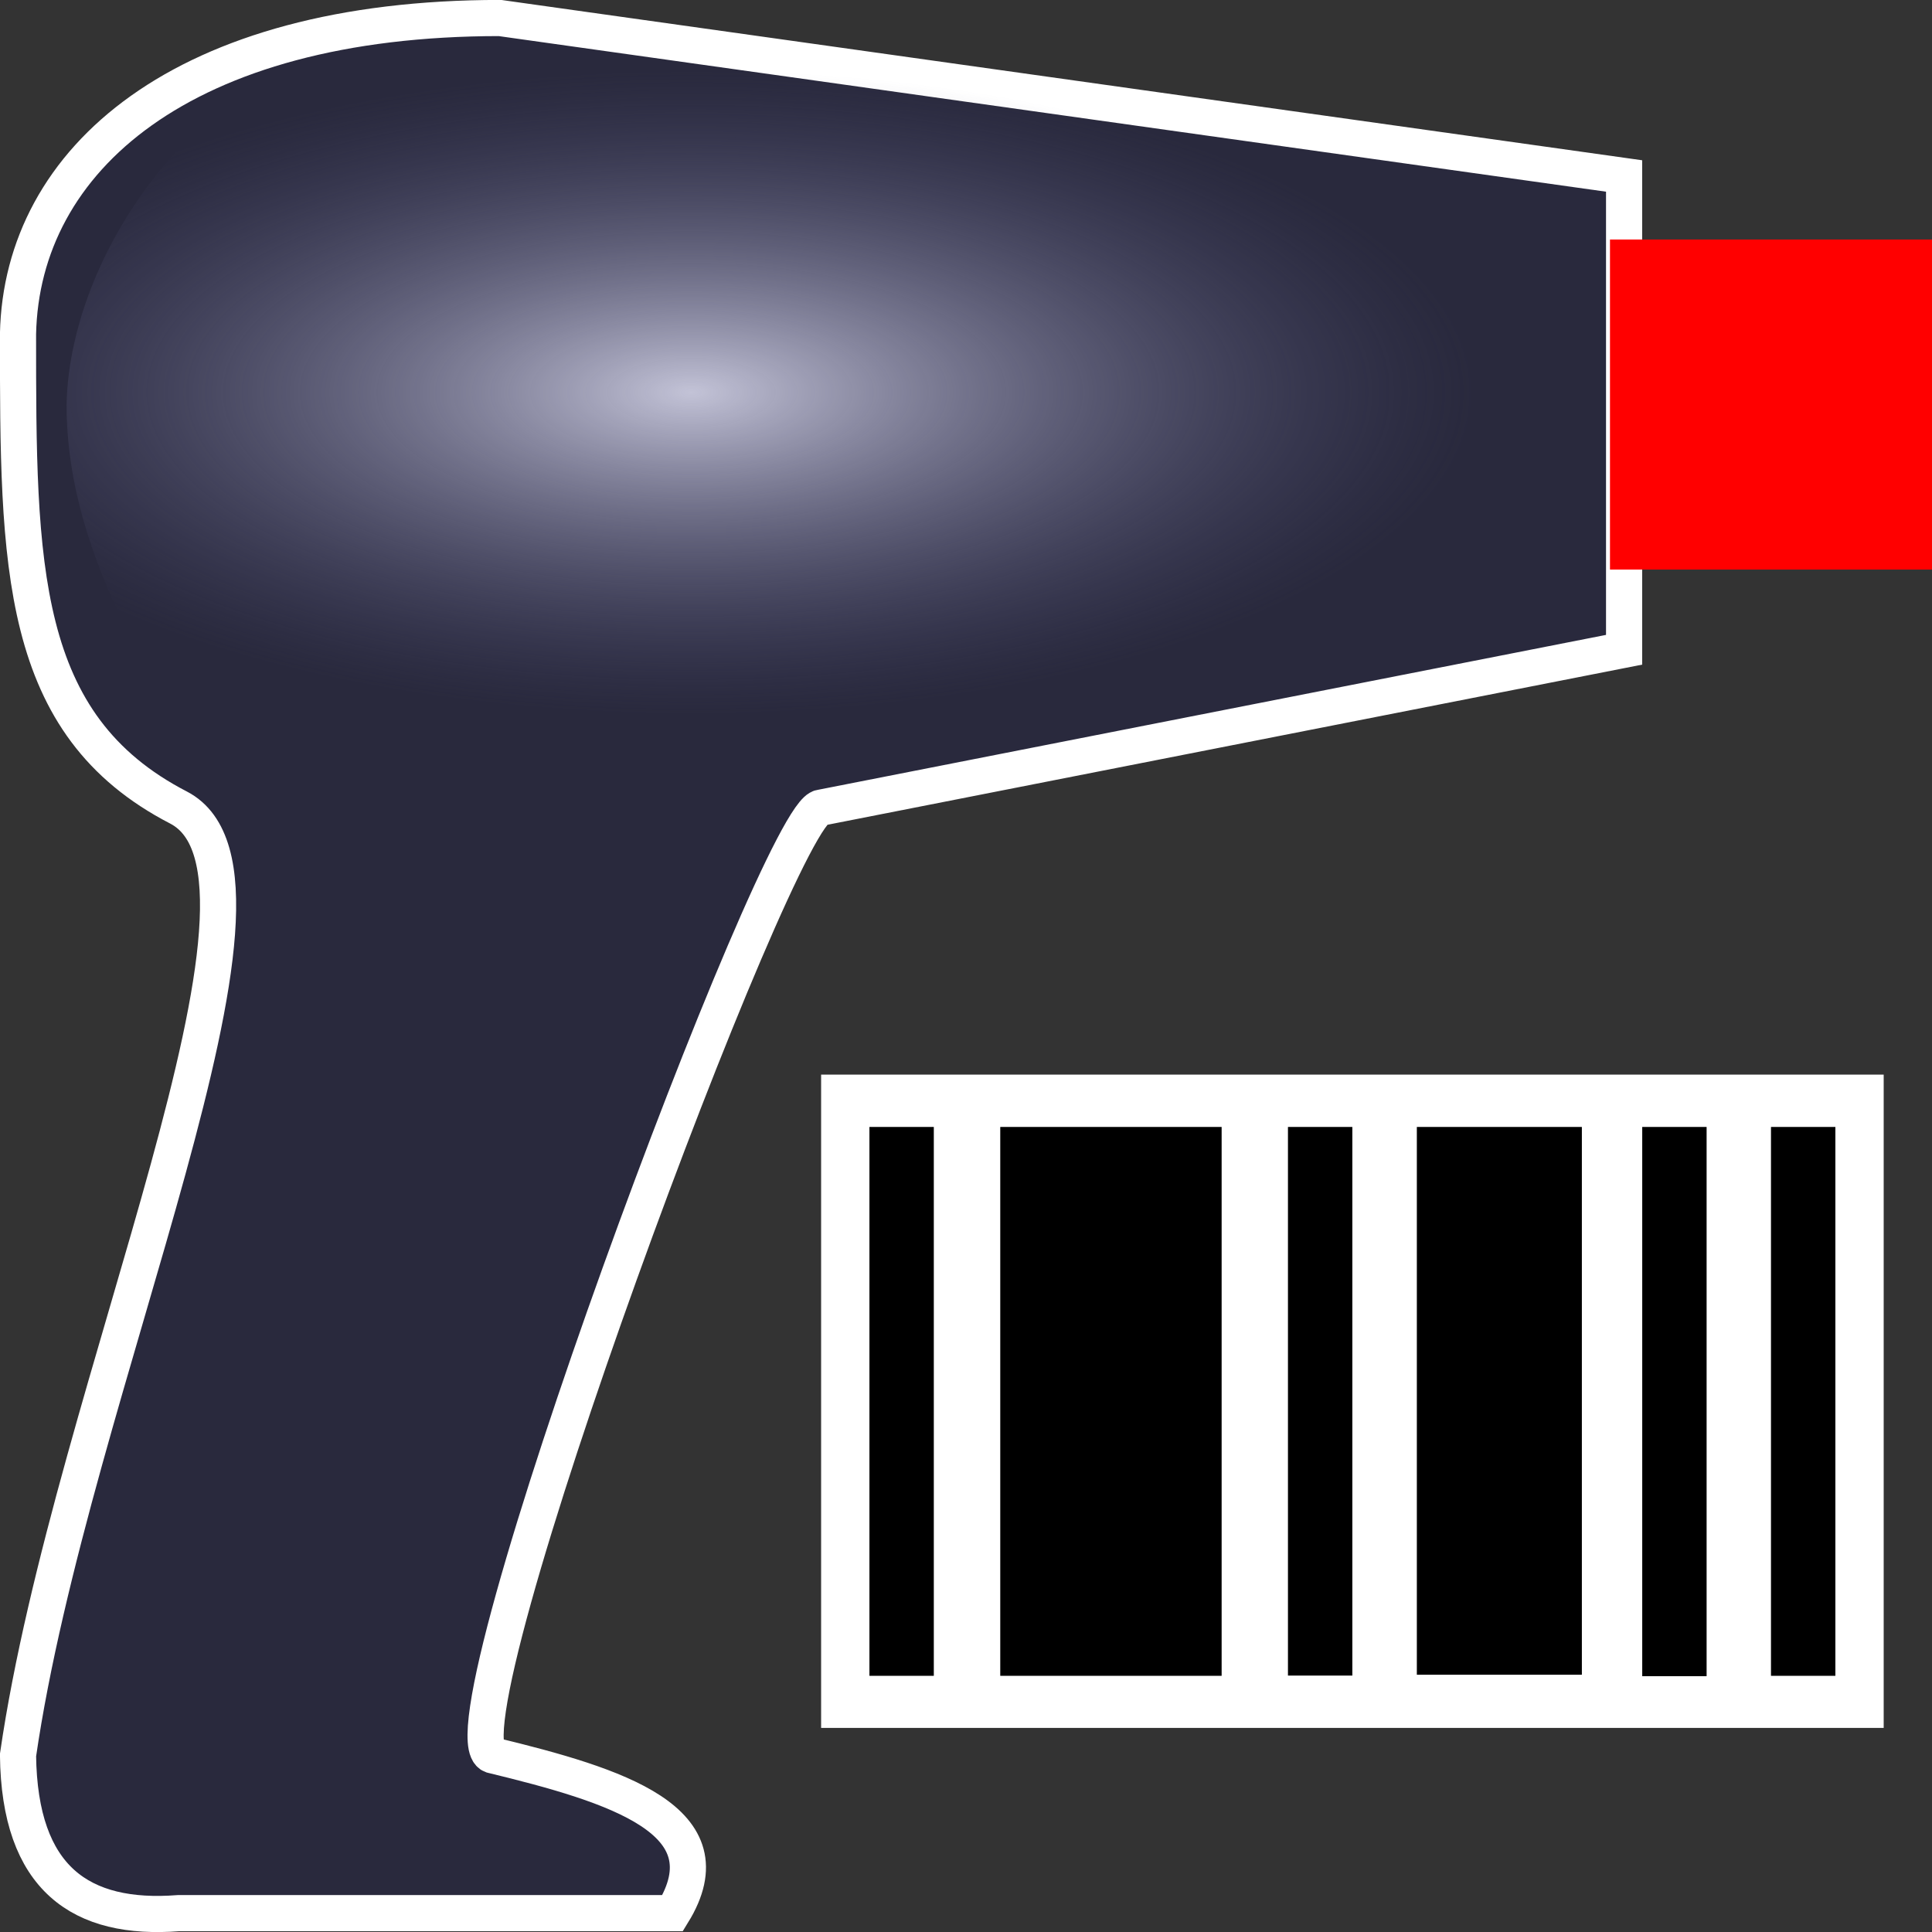
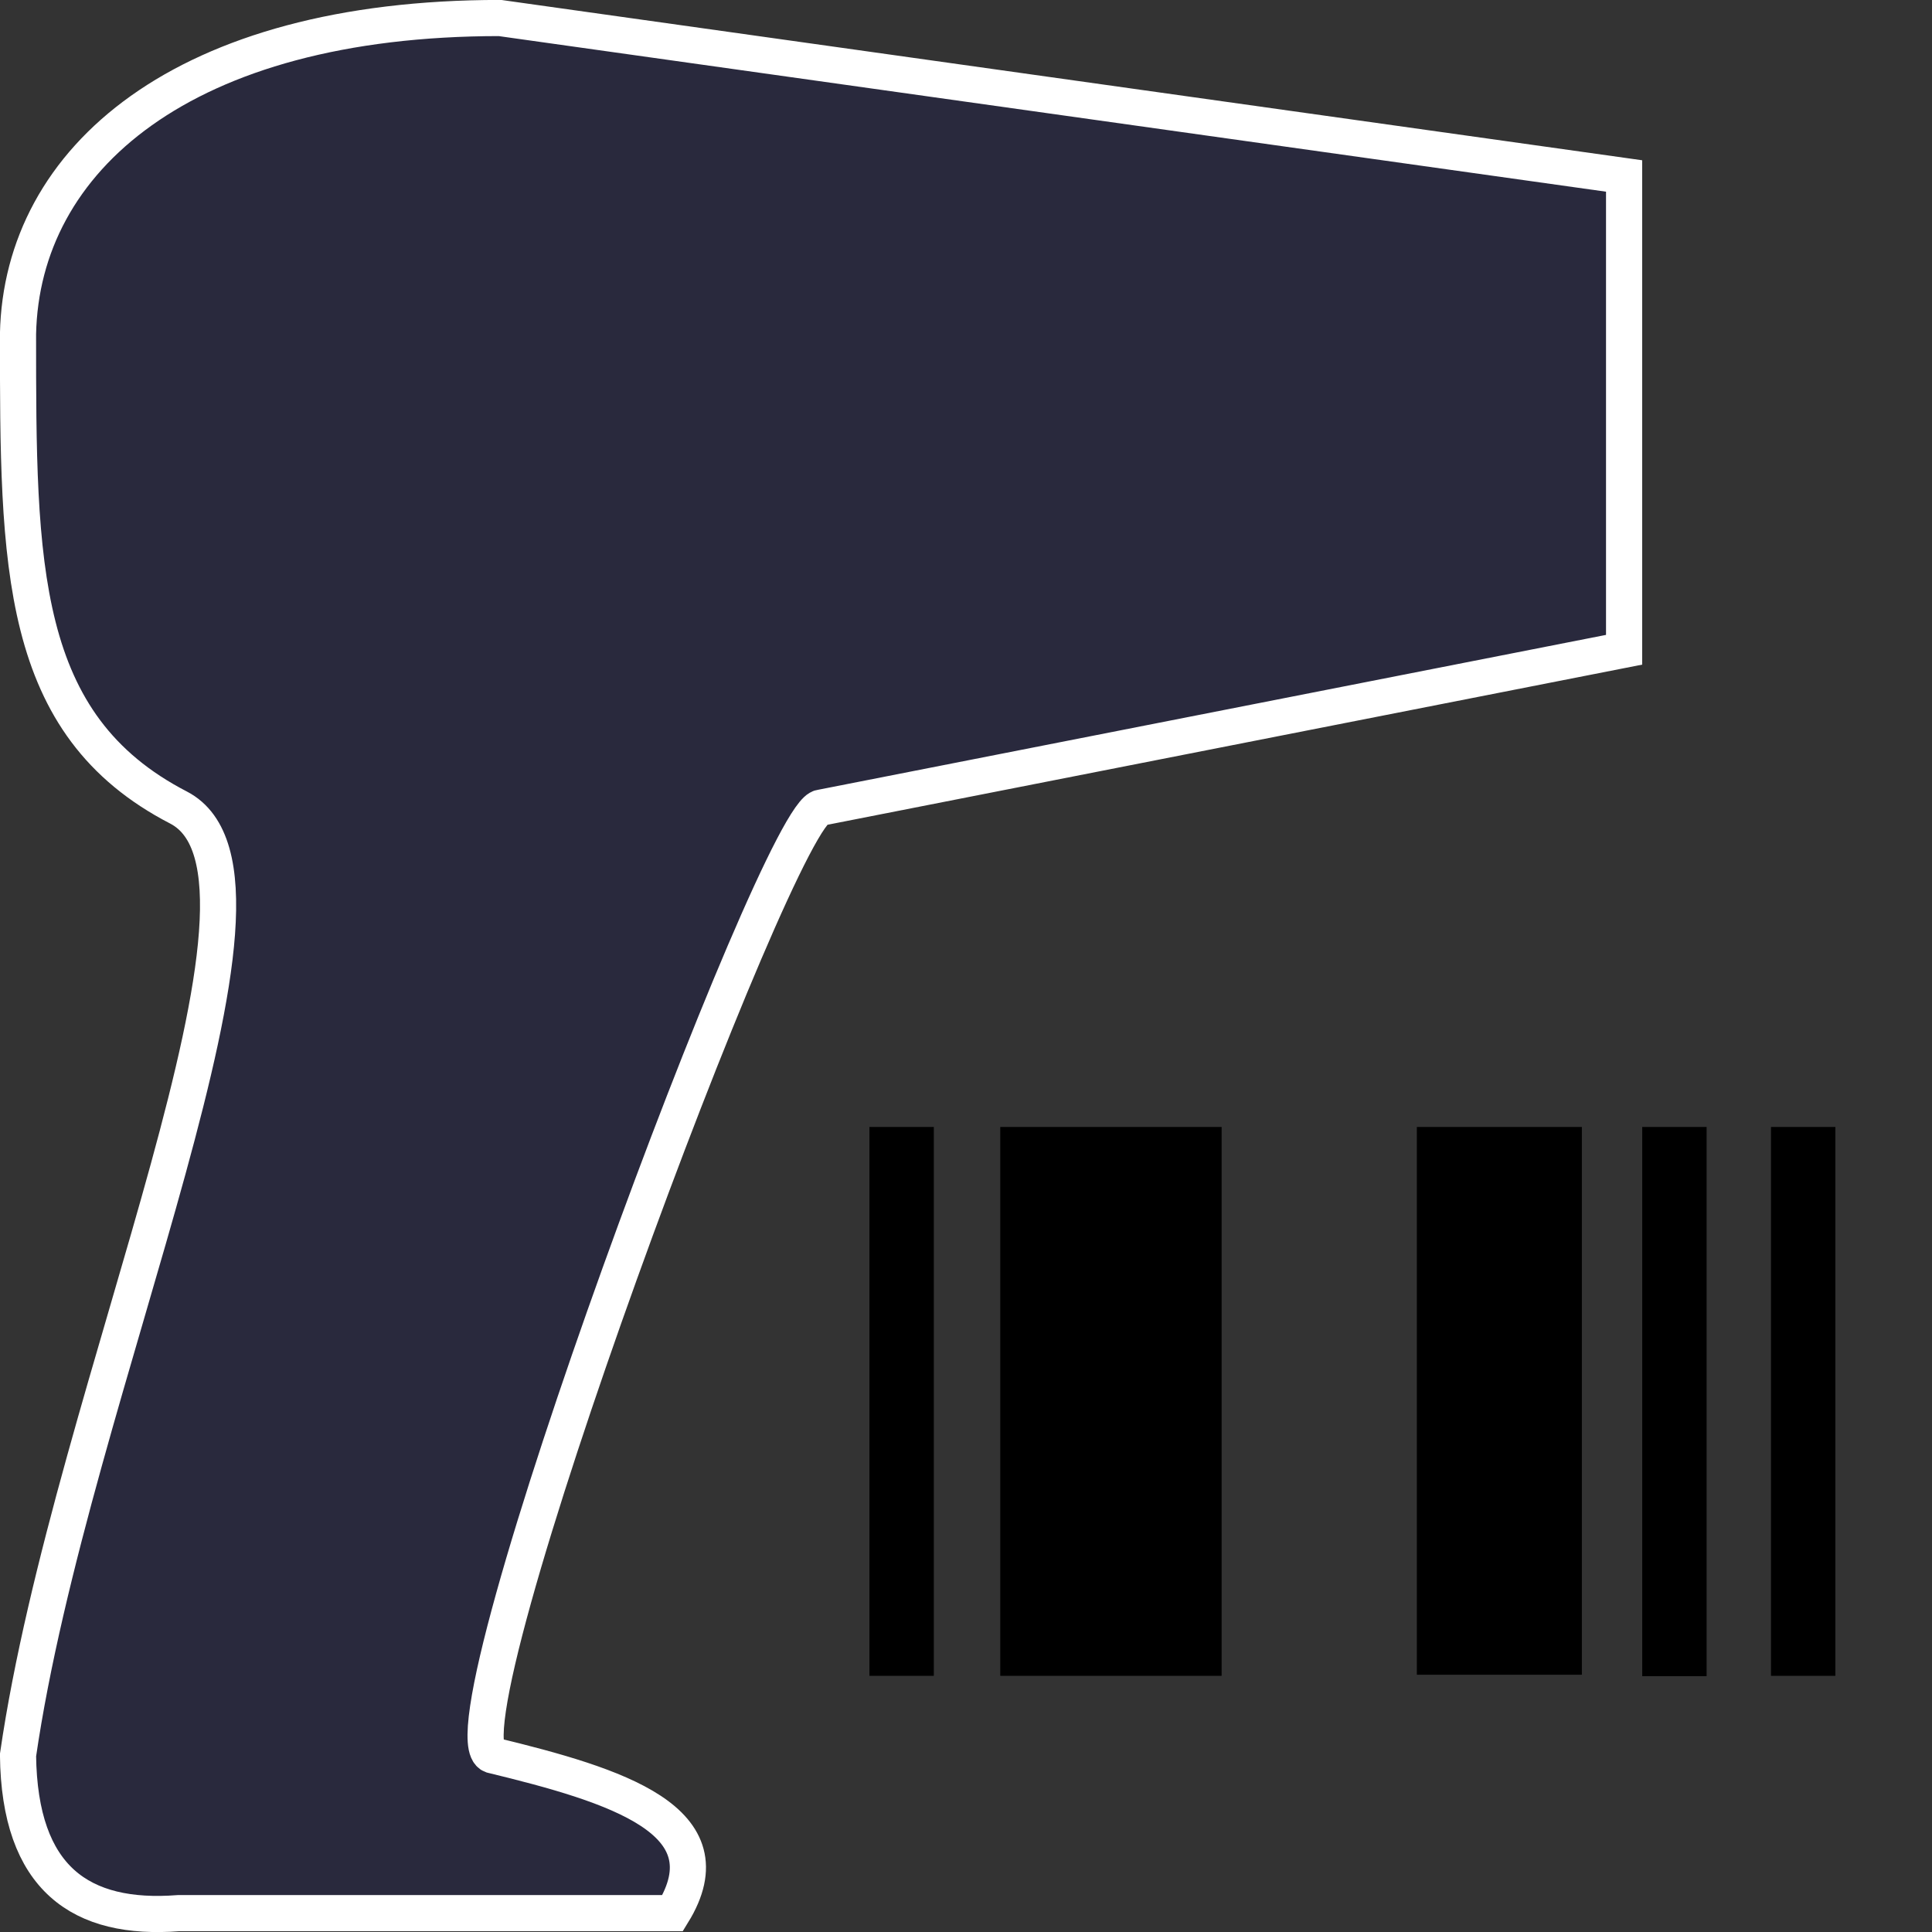
<svg xmlns="http://www.w3.org/2000/svg" xmlns:ns1="http://www.inkscape.org/namespaces/inkscape" xmlns:ns2="http://sodipodi.sourceforge.net/DTD/sodipodi-0.dtd" xmlns:xlink="http://www.w3.org/1999/xlink" width="60" height="60" viewBox="0 0 15.875 15.875" version="1.1" id="svg49112" ns1:version="1.3 (0e150ed6c4, 2023-07-21)" ns2:docname="Scanner.svg">
  <rect x="0" y="0" width="15.875" height="15.875" fill="#333333" stroke="none" />
  <ns2:namedview id="namedview49114" pagecolor="#ffffff" bordercolor="#666666" borderopacity="1.0" ns1:pageshadow="2" ns1:pageopacity="0.0" ns1:pagecheckerboard="0" ns1:document-units="mm" showgrid="true" ns1:snap-global="true" ns1:zoom="16" ns1:cx="33.25" ns1:cy="28.46875" ns1:window-width="2560" ns1:window-height="1369" ns1:window-x="1912" ns1:window-y="-8" ns1:window-maximized="1" ns1:current-layer="layer2" units="px" fit-margin-top="0" fit-margin-left="0" fit-margin-right="0" fit-margin-bottom="0" ns1:showpageshadow="2" ns1:deskcolor="#d1d1d1">
    <ns1:grid type="xygrid" id="grid49266" originx="0" originy="0" spacingy="1.323" spacingx="1.323" units="px" visible="true" />
  </ns2:namedview>
  <defs id="defs49109">
    <linearGradient id="linearGradient5" ns1:collect="always">
      <stop style="stop-color:#c3c3d7;stop-opacity:1;" offset="0" id="stop4" />
      <stop style="stop-color:#51517a;stop-opacity:0.001;" offset="1" id="stop5" />
    </linearGradient>
    <linearGradient id="linearGradient1" ns1:collect="always">
      <stop style="stop-color:#b3b3e7;stop-opacity:1;" offset="0" id="stop1" />
      <stop style="stop-color:#3d3d8e;stop-opacity:0.997;" offset="1" id="stop2" />
    </linearGradient>
    <radialGradient ns1:collect="always" xlink:href="#linearGradient1" id="radialGradient2" cx="2.847" cy="8.052" fx="2.847" fy="8.052" r="6.755" gradientTransform="matrix(0.256,0.071,-0.301,1.082,5.25,-0.98)" gradientUnits="userSpaceOnUse" />
    <radialGradient ns1:collect="always" xlink:href="#linearGradient5" id="radialGradient4" cx="5.58" cy="3.329" fx="5.58" fy="3.329" r="5.606" gradientTransform="matrix(1.145,-5.217725e-8,0,0.472,-0.707,1.653)" gradientUnits="userSpaceOnUse" />
  </defs>
  <g ns1:groupmode="layer" id="layer1" ns1:label="Scanner">
    <path style="display:none;fill:url(#radialGradient2);stroke:none;stroke-width:0.265px;stroke-linecap:butt;stroke-linejoin:miter;stroke-opacity:1" d="M 5.391,15.875 H 1.323 C 0.519,15.938 0.012,15.589 0,14.552 0.441,11.465 2.414,5.87 1.323,5.292 0,4.597 0,4.584 0,2.646 0.03,1.185 1.356,0 3.969,0 L 13.229,1.323 V 3.969 L 6.615,5.292 c -0.338,0 -3.181,9.084 -2.712,9.26 1.034,0.255 1.959,0.548 1.488,1.323 z" id="path1" ns2:nodetypes="ccccccccccc" />
    <path style="display:inline;fill:#29293d;fill-opacity:1;stroke:#ffffff;stroke-width:0.297;stroke-linecap:butt;stroke-linejoin:miter;stroke-dasharray:none;stroke-opacity:1" d="M 5.526,15.72 H 1.468 C 0.666,15.782 0.16,15.44 0.148,14.422 0.588,11.394 2.557,7.204 1.468,6.636 0.148,5.955 0.148,4.645 0.148,2.744 0.178,1.311 1.501,0.148 4.108,0.148 L 13.345,1.446 v 3.893 L 6.747,6.636 c -0.337,0 -3.173,7.613 -2.705,7.786 1.031,0.25 1.954,0.537 1.485,1.298 z" id="path5" ns2:nodetypes="ccccccccccc" />
-     <rect style="fill:#ff0000;fill-opacity:1;stroke:none;stroke-width:1;stroke-linecap:round;stroke-linejoin:round" id="rect5" width="2.646" height="2.712" x="13.229" y="1.968" ry="1.5706485e-07" />
-     <path style="display:inline;fill:url(#radialGradient4);stroke:none;stroke-width:0.261px;stroke-linecap:butt;stroke-linejoin:miter;stroke-opacity:1" d="M 4.397,0 13.379,1.323 V 5.292 C 8.671,6.616 4.823,7.055 1.83,6.615 1.395,5.741 0.547,4.657 0.547,3.324 0.572,1.986 1.85,0 4.397,0 Z" id="path2" ns2:nodetypes="cccccc" />
  </g>
  <g ns1:groupmode="layer" id="layer2" ns1:label="Barcode">
-     <rect style="display:inline;fill:#ffffff;fill-opacity:1;stroke:none;stroke-width:0.945" id="rect865" width="8.731" height="5.368" x="6.747" y="8.83" />
    <rect style="display:inline;fill:#000000;fill-opacity:1;stroke:none;stroke-width:0.795" id="rect1000" width="0.529" height="4.51" x="7.144" y="9.26" />
    <rect style="display:inline;fill:#000000;fill-opacity:1;stroke:none;stroke-width:0.884" id="rect1046" width="1.819" height="4.51" x="8.219" y="9.26" />
-     <rect style="display:inline;fill:#000000;fill-opacity:1;stroke:none;stroke-width:0.826" id="rect1048" width="0.529" height="4.508" x="10.583" y="9.26" />
    <rect style="display:inline;fill:#000000;fill-opacity:1;stroke:none;stroke-width:0.934" id="rect1050" width="1.356" height="4.501" x="11.642" y="9.26" />
    <rect style="display:inline;fill:#000000;fill-opacity:1;stroke:none;stroke-width:0.826" id="rect1052" width="0.529" height="4.513" x="13.494" y="9.26" />
    <rect style="display:inline;fill:#000000;fill-opacity:1;stroke:none;stroke-width:0.795" id="rect1054" width="0.529" height="4.51" x="14.552" y="9.26" />
  </g>
</svg>